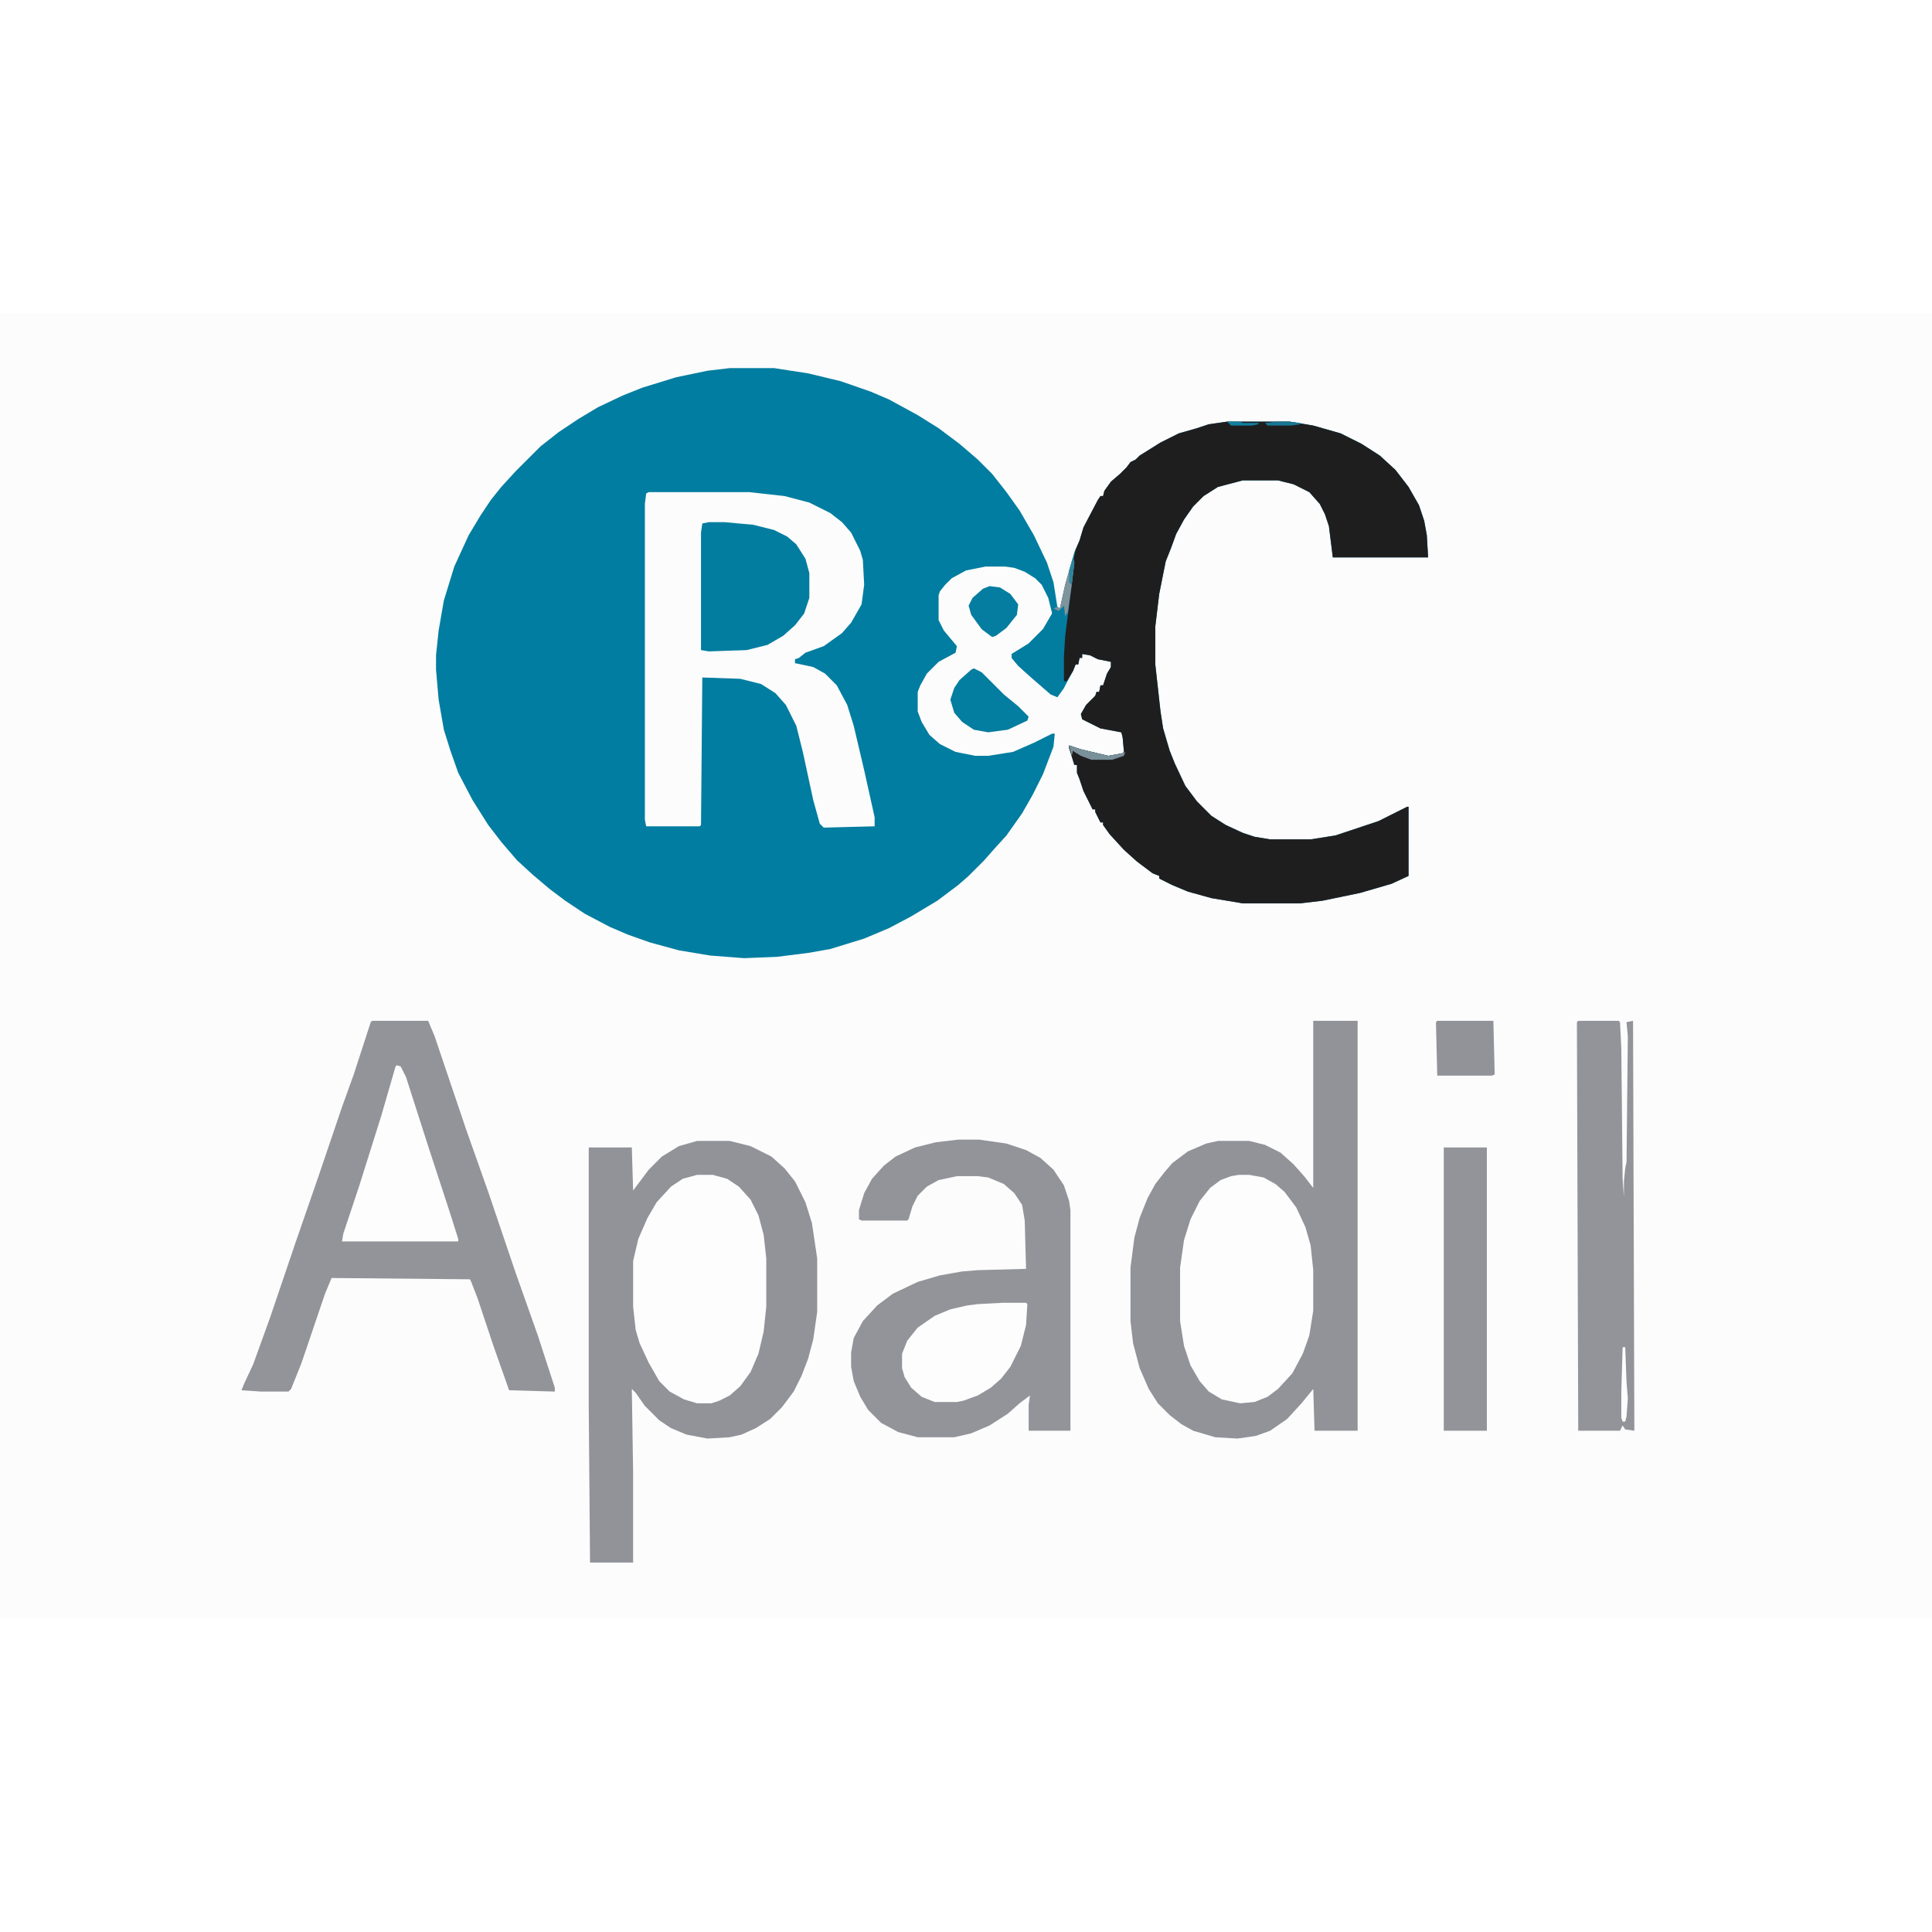
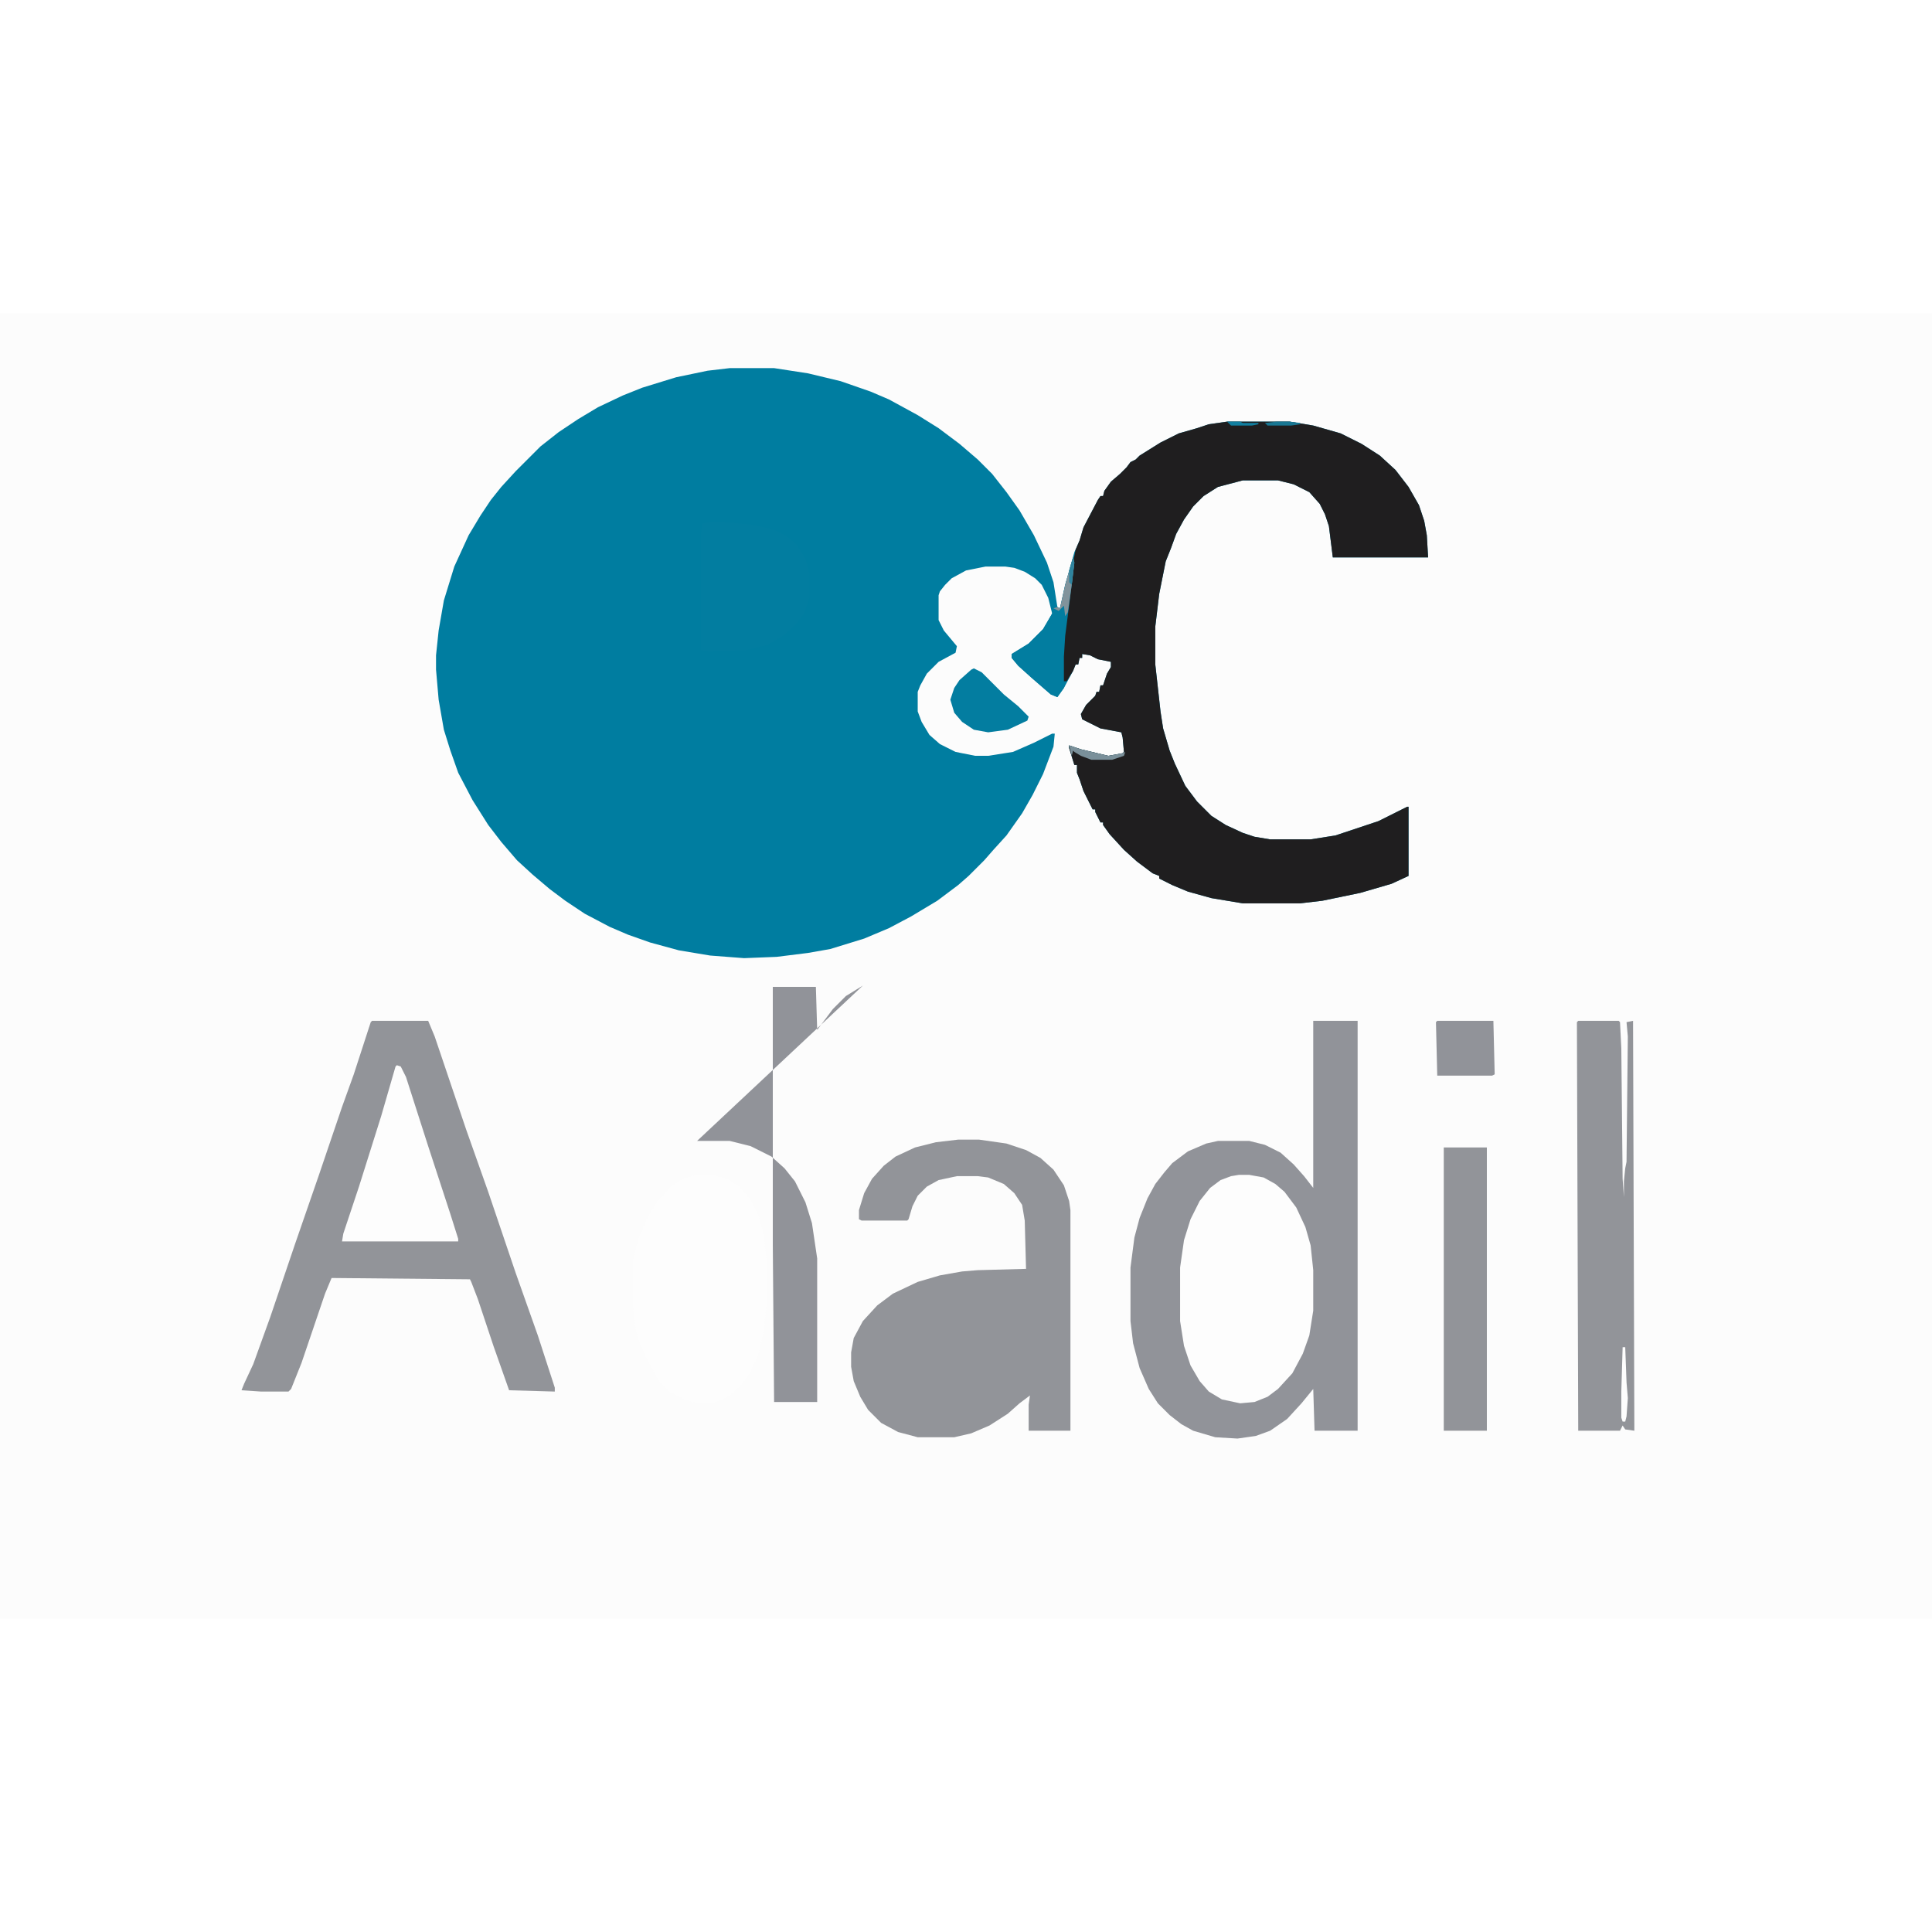
<svg xmlns="http://www.w3.org/2000/svg" version="1.1" viewBox="0 0 1480 1000" width="1280" height="1280">
  <path transform="translate(0)" d="m0 0h1480v1e3h-1480z" fill="#FCFCFC" />
  <path transform="translate(559,42)" d="m0 0h34l26 4 25 6 23 8 14 6 22 12 16 10 16 12 14 12 11 11 11 14 10 14 11 19 10 21 5 15 3 19 2 1 4-18 7-25 4-9 3-10 11-21 2-3h2l1-4 5-7 7-6 5-5 3-4 4-2 3-3 16-10 14-7 14-4 9-3 14-2h48l18 3 21 6 16 8 14 9 12 11 10 13 8 14 4 12 2 11 1 17h-73l-3-24-3-9-4-8-8-9-12-6-12-3h-27l-19 5-11 7-8 8-7 10-6 11-4 11-4 10-5 25-3 25v29l4 36 2 13 5 17 4 10 8 17 9 12 11 11 11 7 13 6 9 3 12 2h31l19-3 33-11 22-11h1v53l-13 6-24 7-29 6-17 2h-44l-24-4-18-5-12-5-10-5v-2l-5-2-12-9-10-9-11-12-5-7v-2h-2l-4-8v-2h-2l-7-14-3-9-2-5v-6h-2l-4-13v-2l9 3 21 5 11-2 1-1-1-11-1-4-16-3-14-7-1-4 4-7 7-7 1-3h2l1-5h2l3-9 3-5v-4l-10-2-6-3-6-1v3h-2l-1 5h-2l-2 5-7 13-5 7-5-2-15-13-10-9-5-6v-3l13-8 11-11 7-12-3-12-5-10-5-5-8-5-8-3-7-1h-15l-15 3-11 6-5 5-4 5-1 3v19l4 8 10 12-1 5-13 7-9 9-5 9-2 5v15l3 8 6 10 8 7 12 6 15 3h10l19-3 16-7 14-7h2l-1 10-8 21-8 16-8 14-12 17-10 11-7 8-12 12-8 7-16 12-20 12-17 9-19 8-26 8-17 3-24 3-25 1-26-2-24-4-22-6-17-6-14-6-19-10-15-10-12-9-13-11-12-11-12-14-10-13-12-19-11-21-6-17-5-16-4-23-2-23v-11l2-19 4-23 8-26 11-24 9-15 8-12 8-10 11-12 19-19 14-11 15-10 15-9 19-9 15-6 26-8 24-5z" fill="#007DA0" />
  <path transform="translate(940,83)" d="m0 0h48l18 3 21 6 16 8 14 9 12 11 10 13 8 14 4 12 2 11 1 17h-73l-3-24-3-9-4-8-8-9-12-6-12-3h-27l-19 5-11 7-8 8-7 10-6 11-4 11-4 10-5 25-3 25v29l4 36 2 13 5 17 4 10 8 17 9 12 11 11 11 7 13 6 9 3 12 2h31l19-3 33-11 22-11h1v53l-13 6-24 7-29 6-17 2h-44l-24-4-18-5-12-5-10-5v-2l-5-2-12-9-10-9-11-12-5-7v-2h-2l-4-8v-2h-2l-7-14-3-9-2-5v-6h-2l-4-13v-2l9 3 21 5 11-2 1-1-1-11-1-4-16-3-14-7-1-4 4-7 7-7 1-3h2l1-5h2l3-9 3-5v-4l-10-2-6-3-6-1v3h-2l-1 5h-2l-2 5-5 8h-3v-19l2-23 5-42 1-7 2-10 3-7 3-10 11-21 2-3h2l1-4 5-7 7-6 5-5 3-4 4-2 3-3 16-10 14-7 14-4 9-3z" fill="#1F1E1F" />
-   <path transform="translate(534,634)" d="m0 0h25l16 4 16 8 10 9 8 10 8 16 5 16 4 27v41l-3 21-4 15-5 13-6 12-9 12-9 9-11 7-11 5-9 2-17 1-16-3-12-5-9-6-11-11-7-10-3-3 1 64v69h-33l-1-120v-198h33l1 33 12-16 10-10 13-8z" fill="#919399" />
+   <path transform="translate(534,634)" d="m0 0h25l16 4 16 8 10 9 8 10 8 16 5 16 4 27v41v69h-33l-1-120v-198h33l1 33 12-16 10-10 13-8z" fill="#919399" />
  <path transform="translate(1006,542)" d="m0 0h34v314h-33l-1-32-9 11-11 12-13 9-11 4-14 2-17-1-17-5-9-5-9-7-9-9-7-11-7-16-5-19-2-17v-41l3-23 4-15 6-15 6-11 7-9 6-7 12-9 14-6 9-2h24l12 3 12 6 10 9 8 9 7 9z" fill="#919399" />
-   <path transform="translate(497,137)" d="m0 0h77l27 3 19 5 16 8 9 7 7 8 7 14 2 7 1 19-2 15-8 14-7 8-14 10-14 5-5 4-3 1v3l14 3 9 5 9 9 8 15 5 16 8 34 8 36v7l-39 1-3-3-5-18-8-37-5-20-8-16-8-9-11-7-16-4-29-1-1 113-1 1h-41l-1-5v-242l1-8z" fill="#FCFCFC" />
  <path transform="translate(285,542)" d="m0 0h43l5 12 24 71 17 48 21 62 17 48 13 40v3l-35-1-12-34-12-36-5-13-1-2-106-1-5 12-18 53-8 20-2 2h-21l-15-1 2-5 7-15 13-36 19-56 18-52 18-53 9-25 13-40z" fill="#929499" />
  <path transform="translate(734,633)" d="m0 0h16l21 3 15 5 11 6 10 9 8 12 4 12 1 7v169h-32v-20l1-7-8 6-9 8-14 9-14 6-13 3h-28l-15-4-13-7-10-10-6-10-5-12-2-11v-11l2-11 7-13 11-12 12-9 19-9 17-5 17-3 12-1 37-1-1-37-2-12-6-9-8-7-12-5-8-1h-16l-14 3-9 5-7 7-4 8-3 10-1 1h-35l-2-1v-7l4-13 6-11 9-10 9-7 15-7 16-4z" fill="#929499" />
  <path transform="translate(949,660)" d="m0 0h8l11 2 9 5 7 6 9 12 7 15 4 14 2 19v31l-3 19-5 14-8 15-11 12-8 6-10 4-11 1-14-3-10-6-7-8-7-12-5-15-3-19v-41l3-21 5-16 7-14 8-10 8-6 8-3z" fill="#FDFDFD" />
  <path transform="translate(534,660)" d="m0 0h12l11 3 9 6 9 10 6 12 4 15 2 18v37l-2 19-4 17-6 14-8 11-8 7-8 4-6 2h-11l-10-3-11-6-8-8-8-14-7-15-3-10-2-18v-35l4-17 7-16 7-12 11-12 9-6z" fill="#FDFDFD" />
  <path transform="translate(1209,542)" d="m0 0h31l1 1 1 20 1 100 1 14v-12l1-10 1-5 1-96-1-11 5-1 1 314-7-1-2-3-2 4h-32l-1-313z" fill="#929499" />
  <path transform="translate(1106,639)" d="m0 0h33v217h-33z" fill="#929499" />
  <path transform="translate(543,160)" d="m0 0h12l22 2 16 4 10 5 7 6 7 11 3 11v19l-4 12-7 9-9 8-12 7-16 4-29 1-6-1v-90l1-7z" fill="#027DA0" />
  <path transform="translate(304,576)" d="m0 0 3 1 4 8 17 53 17 52 6 19v2h-89l1-6 12-36 17-54 11-38z" fill="#FDFDFD" />
-   <path transform="translate(768,758)" d="m0 0h18l1 1-1 16-4 16-8 16-7 9-8 7-10 6-11 4-5 1h-17l-10-4-8-7-5-8-2-7v-11l4-10 8-10 13-9 12-5 13-3 8-1z" fill="#FDFDFD" />
  <path transform="translate(1101,542)" d="m0 0h43l1 41-2 1h-42l-1-41z" fill="#919399" />
  <path transform="translate(746,272)" d="m0 0 6 3 17 17 11 9 8 8-1 3-15 7-15 2-11-2-9-6-6-7-3-10 3-9 4-6 9-8z" fill="#037DA0" />
  <path transform="translate(822,187)" d="m0 0 1 4-2 17-5 39-1 16v19h2l-2 5-5 7-5-2-15-13-10-9-5-6v-3l13-8 11-11 7-12 1-4 3-1 2 1 4-18z" fill="#027DA0" />
-   <path transform="translate(758,209)" d="m0 0 8 1 8 5 6 8-1 8-8 10-8 6-3 1-8-6-8-11-2-7 3-6 8-7z" fill="#057DA0" />
  <path transform="translate(1243,792)" d="m0 0h2l1 27 1 12-1 14-1 4h-2l-1-3v-20z" fill="#FDFDFD" />
  <path transform="translate(822,187)" d="m0 0 1 4-2 17-3 21-2 3-1-8-4 4-4-2 3-1 2 1 4-18z" fill="#81939B" />
  <path transform="translate(819,331)" d="m0 0 9 3 21 5 11-2 2-1-1 3-9 3h-16l-8-3-5-3-1-1-1 4z" fill="#7A909A" />
  <path transform="translate(978,83)" d="m0 0h10l8 1v1l-7 1h-18l-2-2z" fill="#187793" />
  <path transform="translate(940,83)" d="m0 0h10l2 1h12v1l-5 1h-16z" fill="#117FA0" />
  <path transform="translate(822,187)" d="m0 0 1 4-2 17-2-2v-9z" fill="#2F849E" />
</svg>